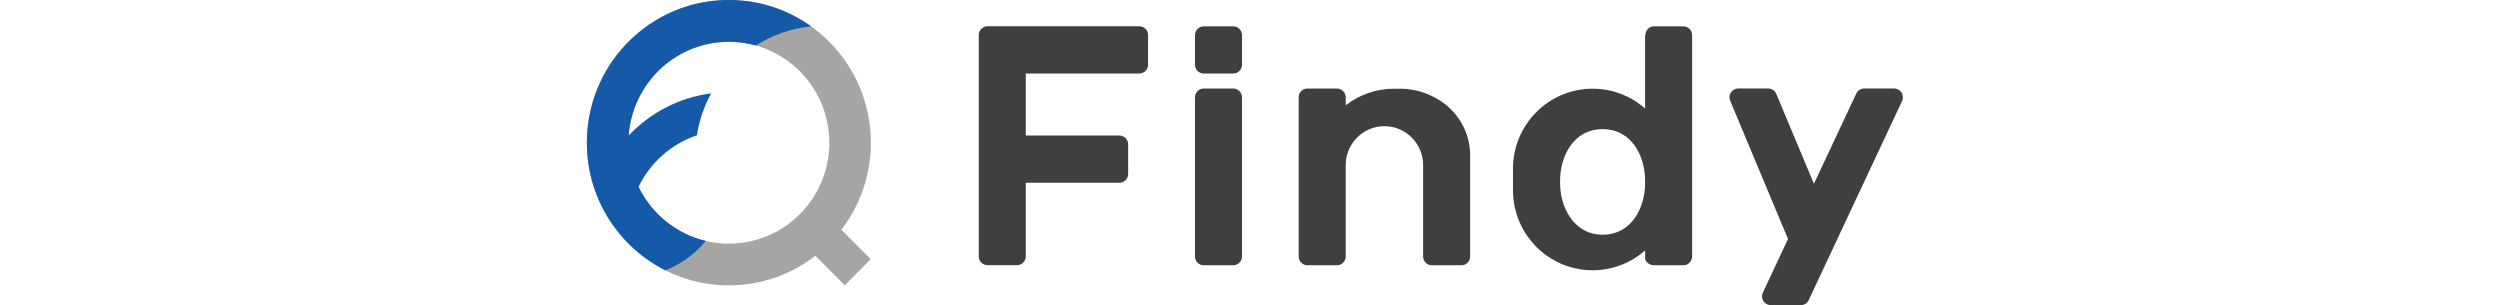
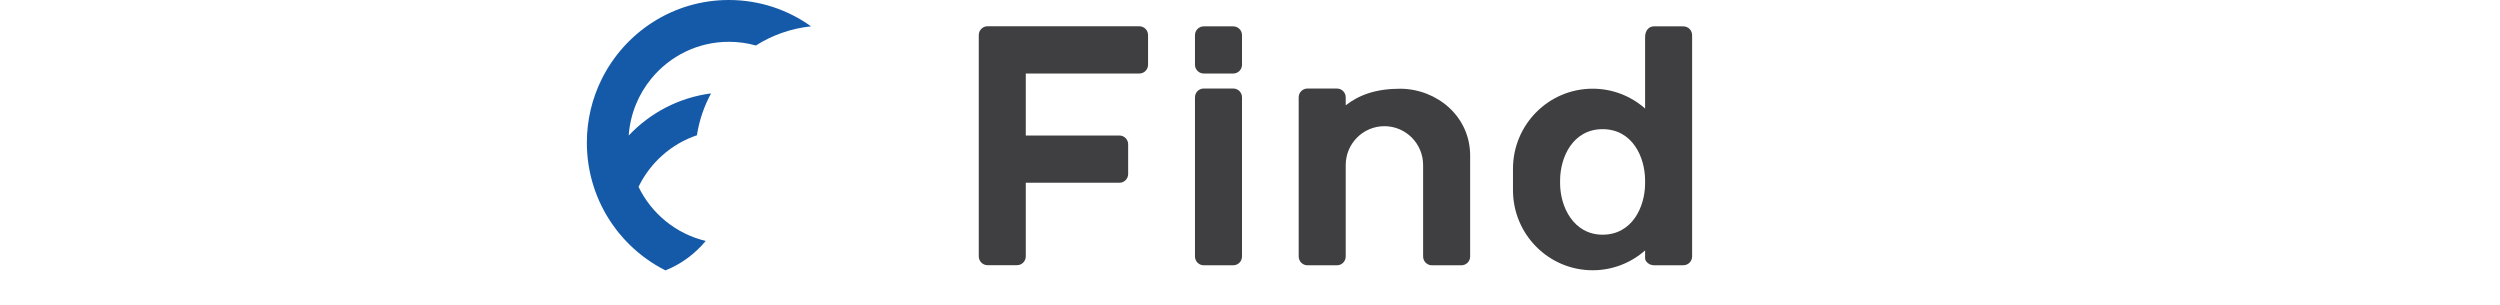
<svg xmlns="http://www.w3.org/2000/svg" width="213" height="26" viewBox="0 0 213 26" fill="none">
-   <path d="M161.382 7.54H158.828C158.529 7.54 158.272 7.716 158.152 7.972L154.547 15.657L151.338 7.997C151.225 7.729 150.959 7.54 150.651 7.54H148.098C147.686 7.54 147.352 7.876 147.352 8.291C147.352 8.394 147.372 8.492 147.41 8.58L152.339 20.359L150.203 24.913C150.153 25.013 150.125 25.127 150.125 25.247C150.125 25.662 150.459 25.998 150.872 25.998H153.429C153.746 25.998 154.017 25.8 154.125 25.52L162.068 8.582C162.106 8.492 162.127 8.394 162.127 8.289C162.127 7.875 161.793 7.539 161.381 7.539L161.382 7.54Z" fill="#3F3F41" />
  <path d="M143.422 2.246H140.908C140.496 2.246 140.162 2.582 140.162 3.167V9.246C138.968 8.195 137.406 7.557 135.694 7.557C131.945 7.557 128.906 10.611 128.906 14.378V16.205C128.906 19.972 131.945 23.026 135.694 23.026C137.406 23.026 138.968 22.388 140.162 21.337V22.02C140.162 22.263 140.496 22.599 140.908 22.599H143.422C143.834 22.599 144.168 22.263 144.168 21.849V2.996C144.168 2.582 143.834 2.246 143.422 2.246ZM136.541 19.995C134.062 19.995 132.92 17.613 132.92 15.62V15.38C132.92 13.387 134.014 11.005 136.541 11.005C139.068 11.005 140.146 13.354 140.162 15.339V15.663C140.146 17.647 139.051 19.995 136.541 19.995Z" fill="#3F3F41" />
-   <path d="M119.329 7.558H118.773C117.222 7.558 115.794 8.086 114.655 8.972V8.293C114.655 7.879 114.321 7.543 113.908 7.543H111.395C110.983 7.543 110.648 7.879 110.648 8.293V21.852C110.648 22.267 110.983 22.603 111.395 22.603H113.908C114.321 22.603 114.655 22.267 114.655 21.852V14.065C114.655 12.234 116.132 10.751 117.953 10.751C119.773 10.751 121.25 12.235 121.25 14.065V21.852C121.25 22.267 121.585 22.603 121.997 22.603H124.51C124.923 22.603 125.257 22.267 125.257 21.852V13.262C125.257 9.911 122.438 7.593 119.329 7.559V7.558Z" fill="#3F3F41" />
+   <path d="M119.329 7.558C117.222 7.558 115.794 8.086 114.655 8.972V8.293C114.655 7.879 114.321 7.543 113.908 7.543H111.395C110.983 7.543 110.648 7.879 110.648 8.293V21.852C110.648 22.267 110.983 22.603 111.395 22.603H113.908C114.321 22.603 114.655 22.267 114.655 21.852V14.065C114.655 12.234 116.132 10.751 117.953 10.751C119.773 10.751 121.25 12.235 121.25 14.065V21.852C121.25 22.267 121.585 22.603 121.997 22.603H124.51C124.923 22.603 125.257 22.267 125.257 21.852V13.262C125.257 9.911 122.438 7.593 119.329 7.559V7.558Z" fill="#3F3F41" />
  <path d="M105.819 2.996V5.514C105.819 5.928 105.485 6.264 105.072 6.264H102.559C102.147 6.264 101.812 5.928 101.812 5.514V2.996C101.812 2.582 102.147 2.246 102.559 2.246H105.072C105.485 2.246 105.819 2.582 105.819 2.996ZM105.072 7.541H102.559C102.147 7.541 101.812 7.877 101.812 8.291V21.85C101.812 22.265 102.147 22.601 102.559 22.601H105.072C105.485 22.601 105.819 22.265 105.819 21.85V8.291C105.819 7.877 105.485 7.541 105.072 7.541Z" fill="#3F3F41" />
  <path d="M97.068 2.238H84.137C83.725 2.238 83.391 2.574 83.391 2.988V21.843C83.391 22.257 83.725 22.593 84.137 22.593H86.651C87.063 22.593 87.397 22.257 87.397 21.843V15.571H95.373C95.785 15.571 96.119 15.236 96.119 14.821V12.296C96.119 11.881 95.785 11.546 95.373 11.546H87.397V6.264H97.068C97.48 6.264 97.815 5.928 97.815 5.514V2.988C97.815 2.574 97.48 2.238 97.068 2.238Z" fill="#3F3F41" />
-   <path d="M74.197 12.156C74.197 5.442 68.78 0 62.098 0C55.416 0 50 5.442 50 12.156C50 18.87 55.416 24.313 62.098 24.313C64.875 24.313 67.433 23.372 69.475 21.791L71.975 24.306L74.186 22.084L71.686 19.569C73.259 17.517 74.196 14.947 74.196 12.156H74.197ZM53.544 12.159C53.544 7.41 57.376 3.56 62.102 3.56C66.828 3.56 70.66 7.41 70.66 12.159C70.66 14.533 69.703 16.682 68.154 18.238H68.153C66.605 19.795 64.466 20.757 62.103 20.757C57.377 20.757 53.546 16.907 53.546 12.158L53.544 12.159Z" fill="#A5A5A4" />
  <path d="M62.098 0C57.349 0 53.24 2.75 51.26 6.752C50.454 8.38 50 10.214 50 12.156C50 14.729 50.795 17.114 52.152 19.079C52.152 19.079 52.154 19.082 52.155 19.083C52.278 19.262 52.406 19.436 52.538 19.607C52.538 19.607 52.539 19.61 52.54 19.61C52.605 19.694 52.671 19.778 52.738 19.859C52.741 19.863 52.745 19.867 52.749 19.871C52.881 20.032 53.017 20.191 53.158 20.345C53.166 20.353 53.172 20.363 53.181 20.371C53.318 20.521 53.458 20.667 53.604 20.811C53.609 20.816 53.614 20.822 53.62 20.827C54.519 21.715 55.555 22.463 56.694 23.036C58.04 22.5 59.218 21.629 60.128 20.528C57.605 19.929 55.512 18.208 54.403 15.918C55.4 13.86 57.192 12.261 59.377 11.524C59.575 10.25 59.99 9.049 60.582 7.957C57.833 8.313 55.38 9.624 53.566 11.548C53.695 9.701 54.404 8.015 55.513 6.673C57.083 4.772 59.451 3.561 62.102 3.561C62.898 3.561 63.669 3.671 64.401 3.876C65.789 2.998 67.388 2.423 69.102 2.243C67.125 0.83 64.708 0 62.098 0Z" fill="#155AA8" />
</svg>